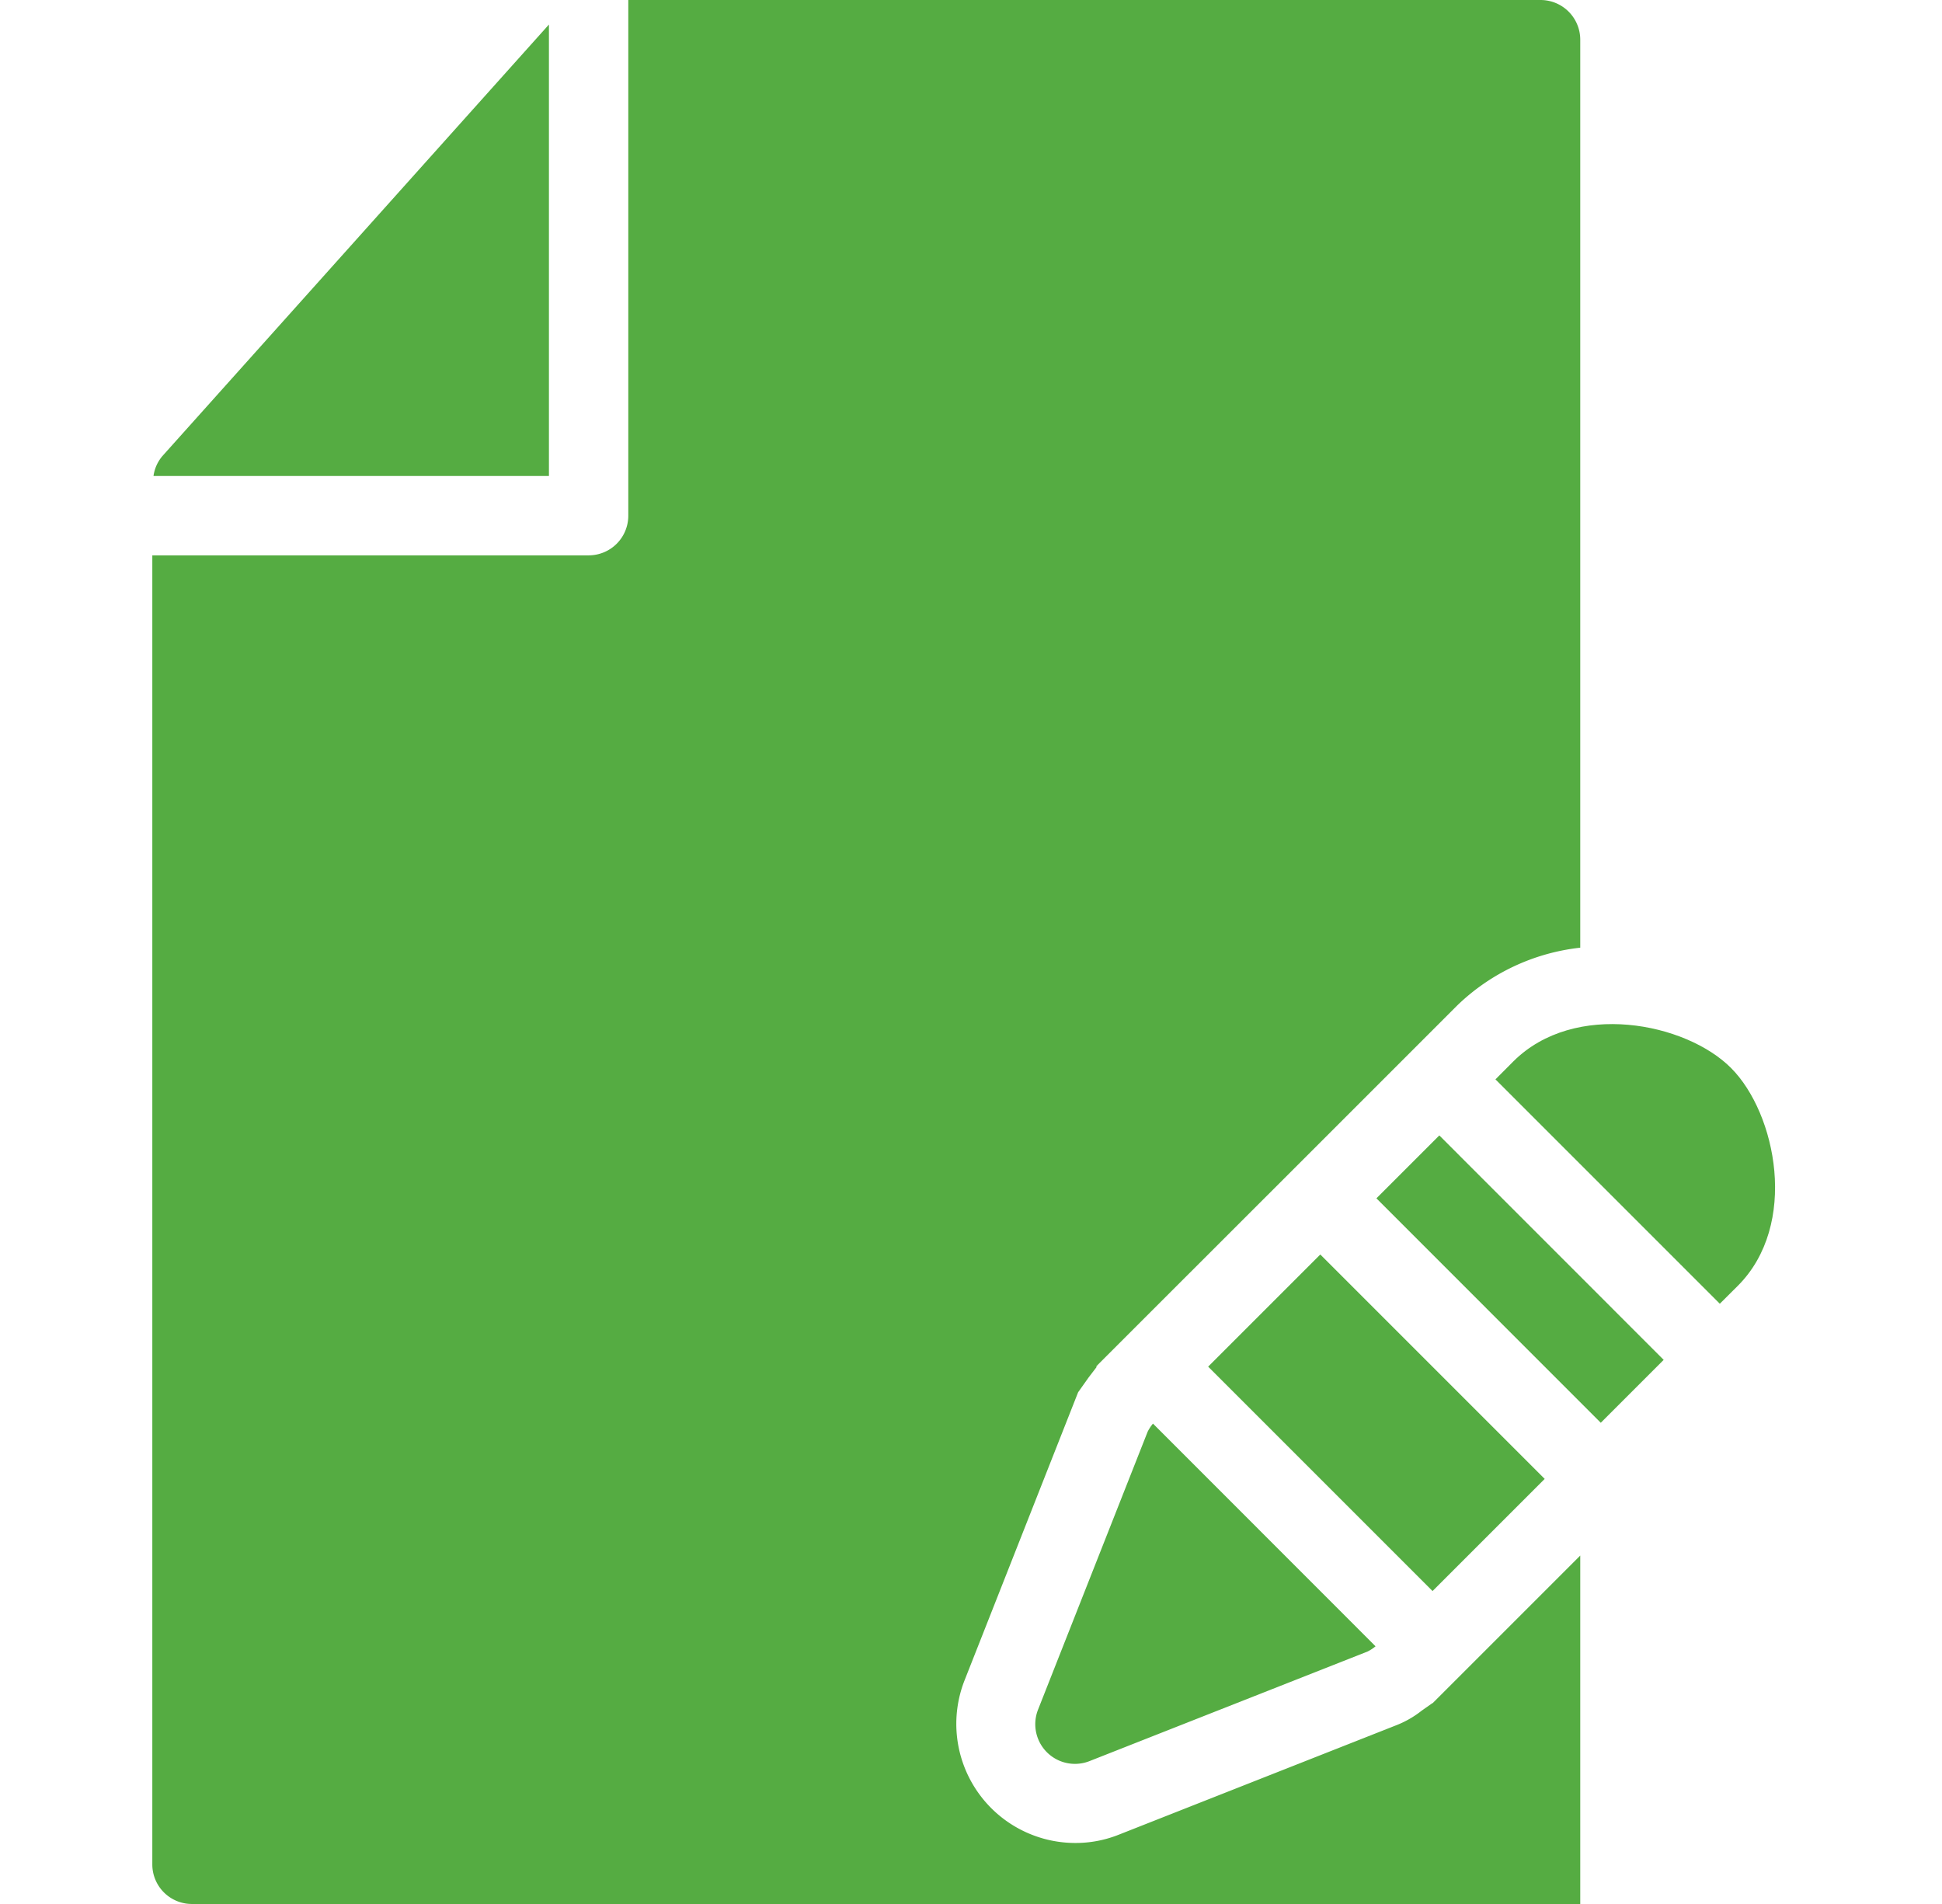
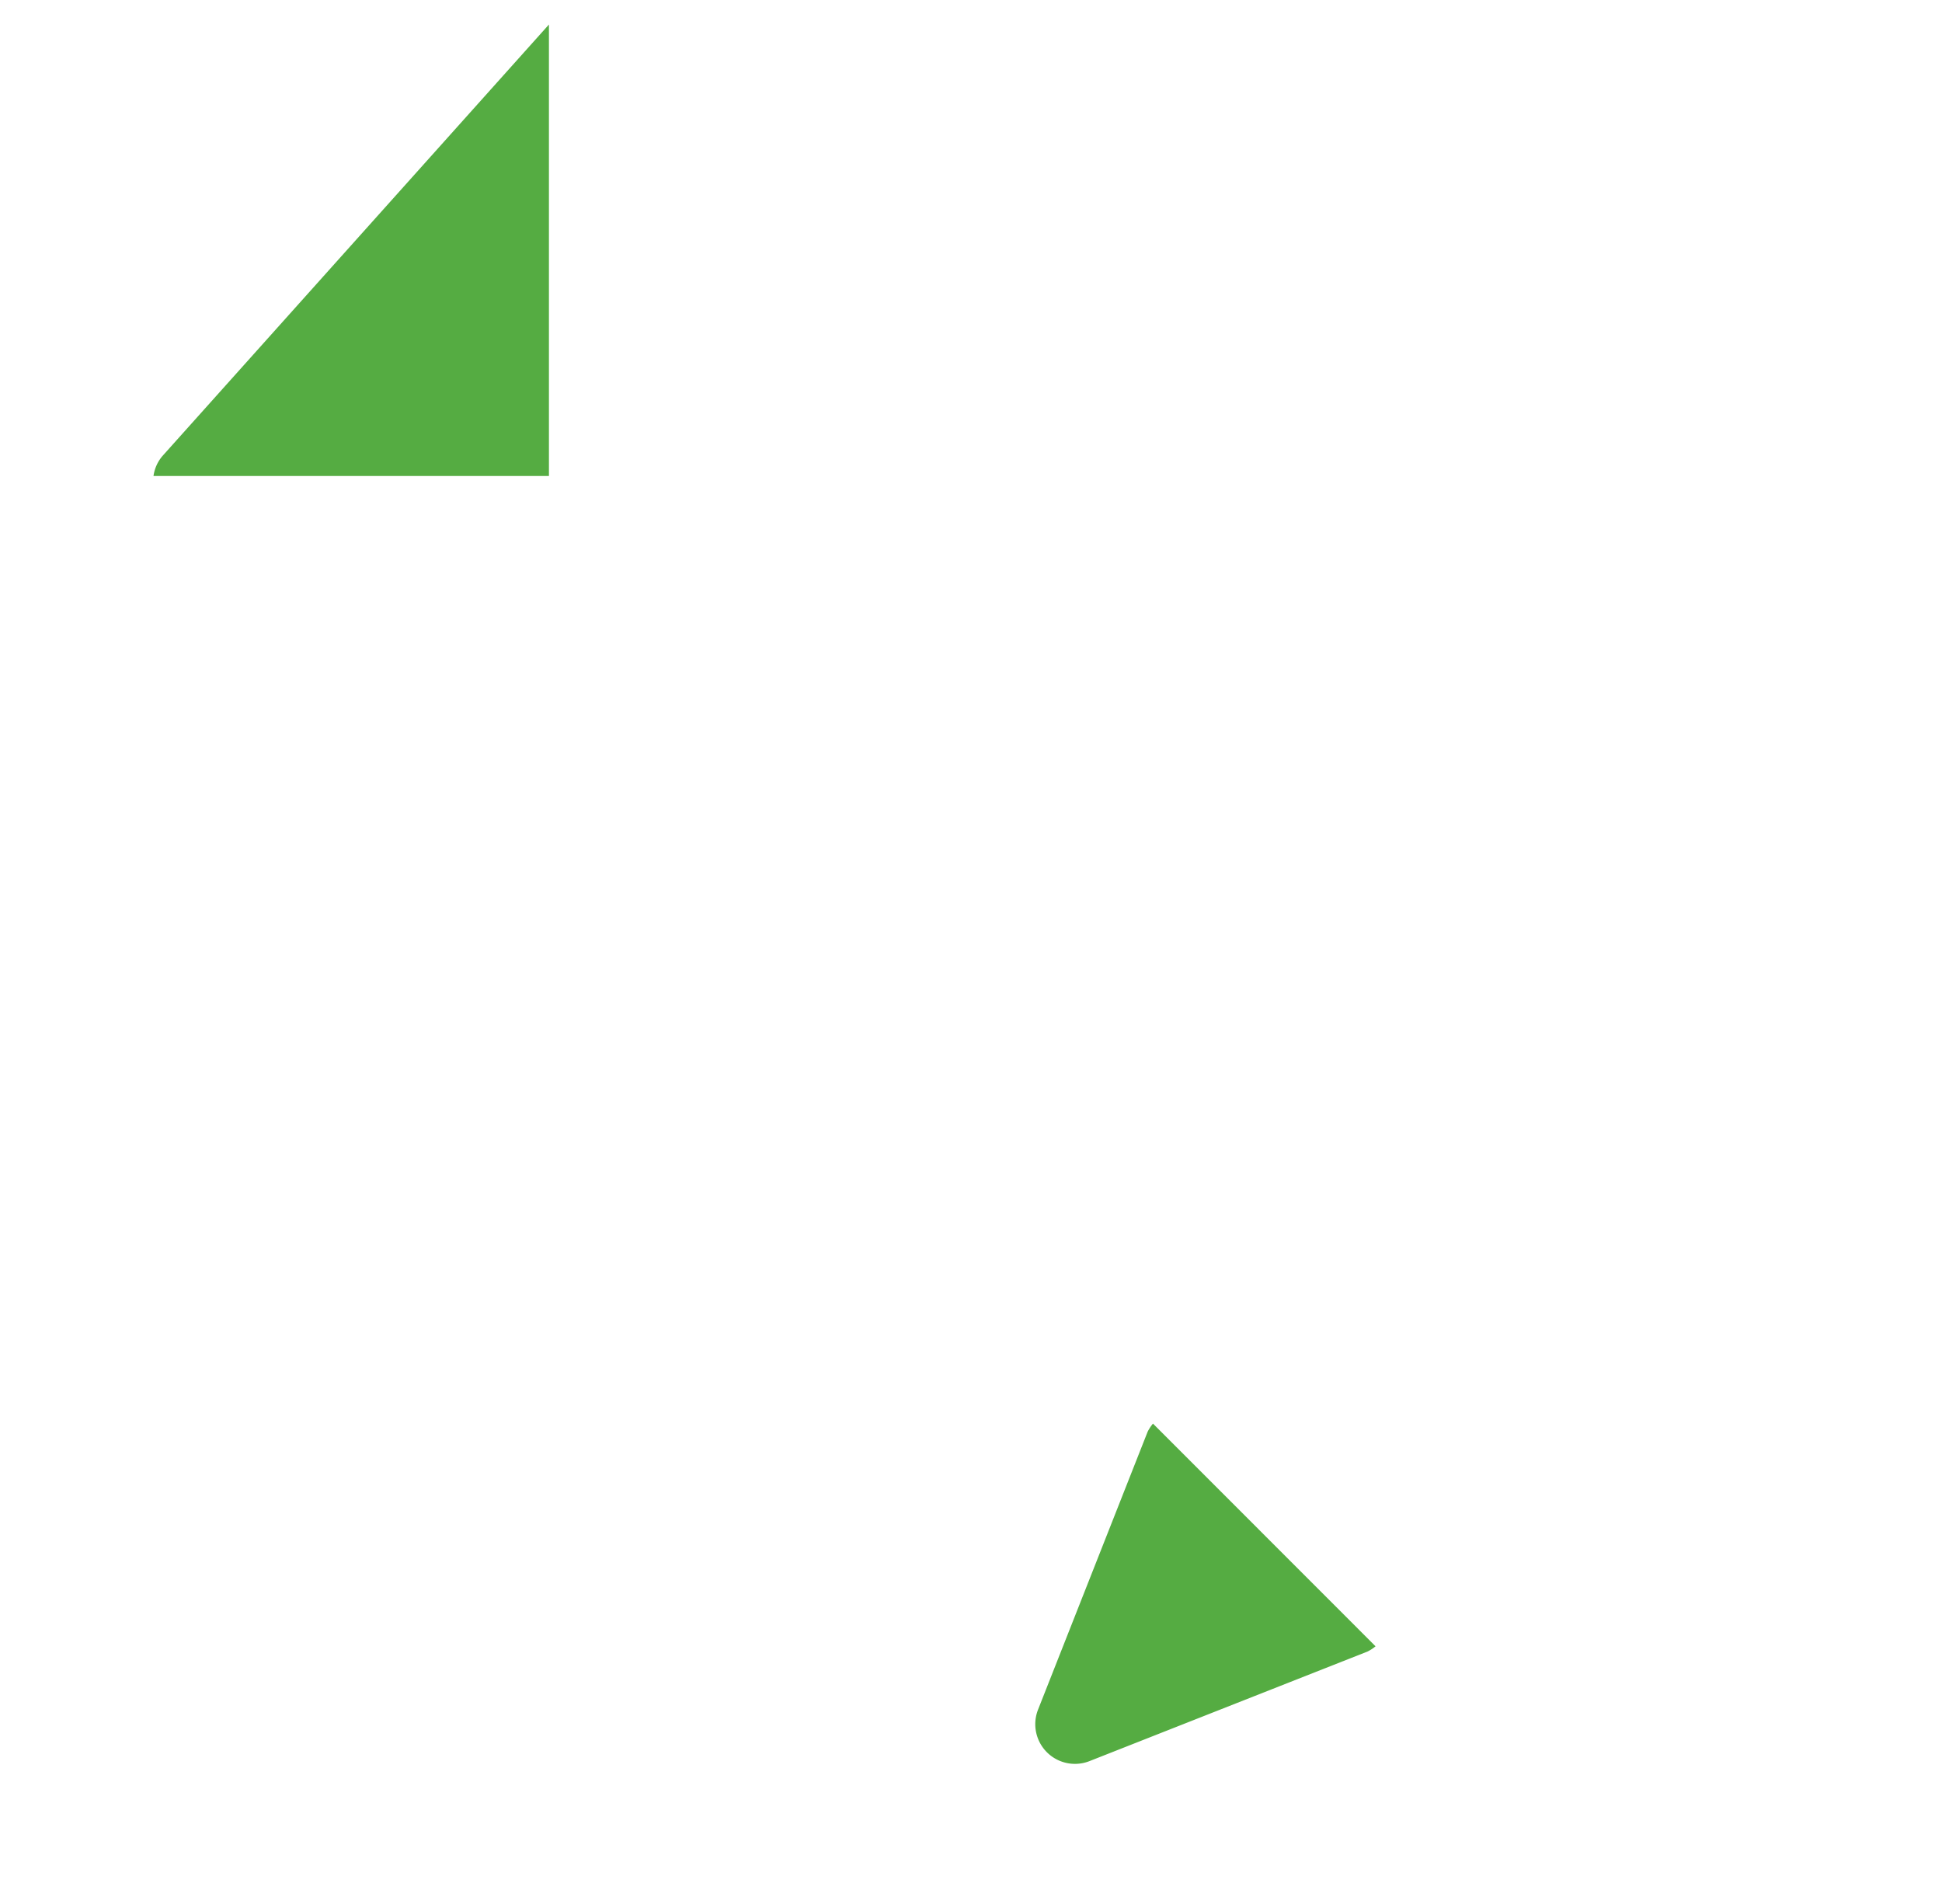
<svg xmlns="http://www.w3.org/2000/svg" width="51" height="50" viewBox="0 0 51 50">
  <defs>
    <clipPath id="clip-path">
      <rect id="Rechteck_7" data-name="Rechteck 7" width="42.615" height="50" fill="#55ac42" />
    </clipPath>
  </defs>
  <g id="xpuris_icon_konzept" transform="translate(-348 -478)">
-     <path id="Rechteck_12" data-name="Rechteck 12" d="M12,0H51V38A12,12,0,0,1,39,50H0V12A12,12,0,0,1,12,0Z" transform="translate(348 478)" fill="none" />
    <g id="xpuris_konzept" transform="translate(352 478)">
-       <rect id="Rechteck_6" data-name="Rechteck 6" width="4.165" height="8.334" transform="translate(27.728 35.889) rotate(-45)" fill="#55ac42" />
      <g id="Gruppe_14" data-name="Gruppe 14">
        <g id="Gruppe_13" data-name="Gruppe 13" clip-path="url(#clip-path)">
-           <path id="Pfad_21" data-name="Pfad 21" d="M22.823,20.251l.471-.469c1.608-1.606,1.012-4.529-.175-5.721s-4.11-1.777-5.719-.173l-.469.471Z" transform="translate(18.342 13.986)" fill="#55ac42" />
-           <path id="Pfad_22" data-name="Pfad 22" d="M17.083,14.312l-.179.179-1.473,1.473,5.892,5.894,1.652-1.652Z" transform="translate(16.716 15.505)" fill="#55ac42" />
          <path id="Pfad_23" data-name="Pfad 23" d="M14.221,17.945a1.1,1.1,0,0,0-.14.213l-2.879,7.3a1.042,1.042,0,0,0,1.352,1.35l7.3-2.877a1.057,1.057,0,0,0,.212-.138Z" transform="translate(12.058 19.44)" fill="#55ac42" />
          <path id="Pfad_24" data-name="Pfad 24" d="M10.4,12.165V.309L.25,11.64a1.024,1.024,0,0,0-.235.525Z" transform="translate(0.016 0.335)" fill="#55ac42" />
-           <path id="Pfad_25" data-name="Pfad 25" d="M35.094,43.256,33.65,44.7l-.029.029,0-.006-.285.2a2.586,2.586,0,0,1-.652.377l-7.3,2.879a3.062,3.062,0,0,1-1.146.219,3.128,3.128,0,0,1-2.908-4.269l2.983-7.567.275-.388.212-.277-.012-.013.083-.085,1.346-1.346L30.673,30,33.8,26.873l.471-.471A5.52,5.52,0,0,1,37.5,24.887V1.042A1.043,1.043,0,0,0,36.458,0H12.5V13.542a1.041,1.041,0,0,1-1.042,1.042H0V48.958A1.039,1.039,0,0,0,1.042,50H37.5V40.85Z" fill="#55ac42" />
        </g>
      </g>
    </g>
  </g>
</svg>